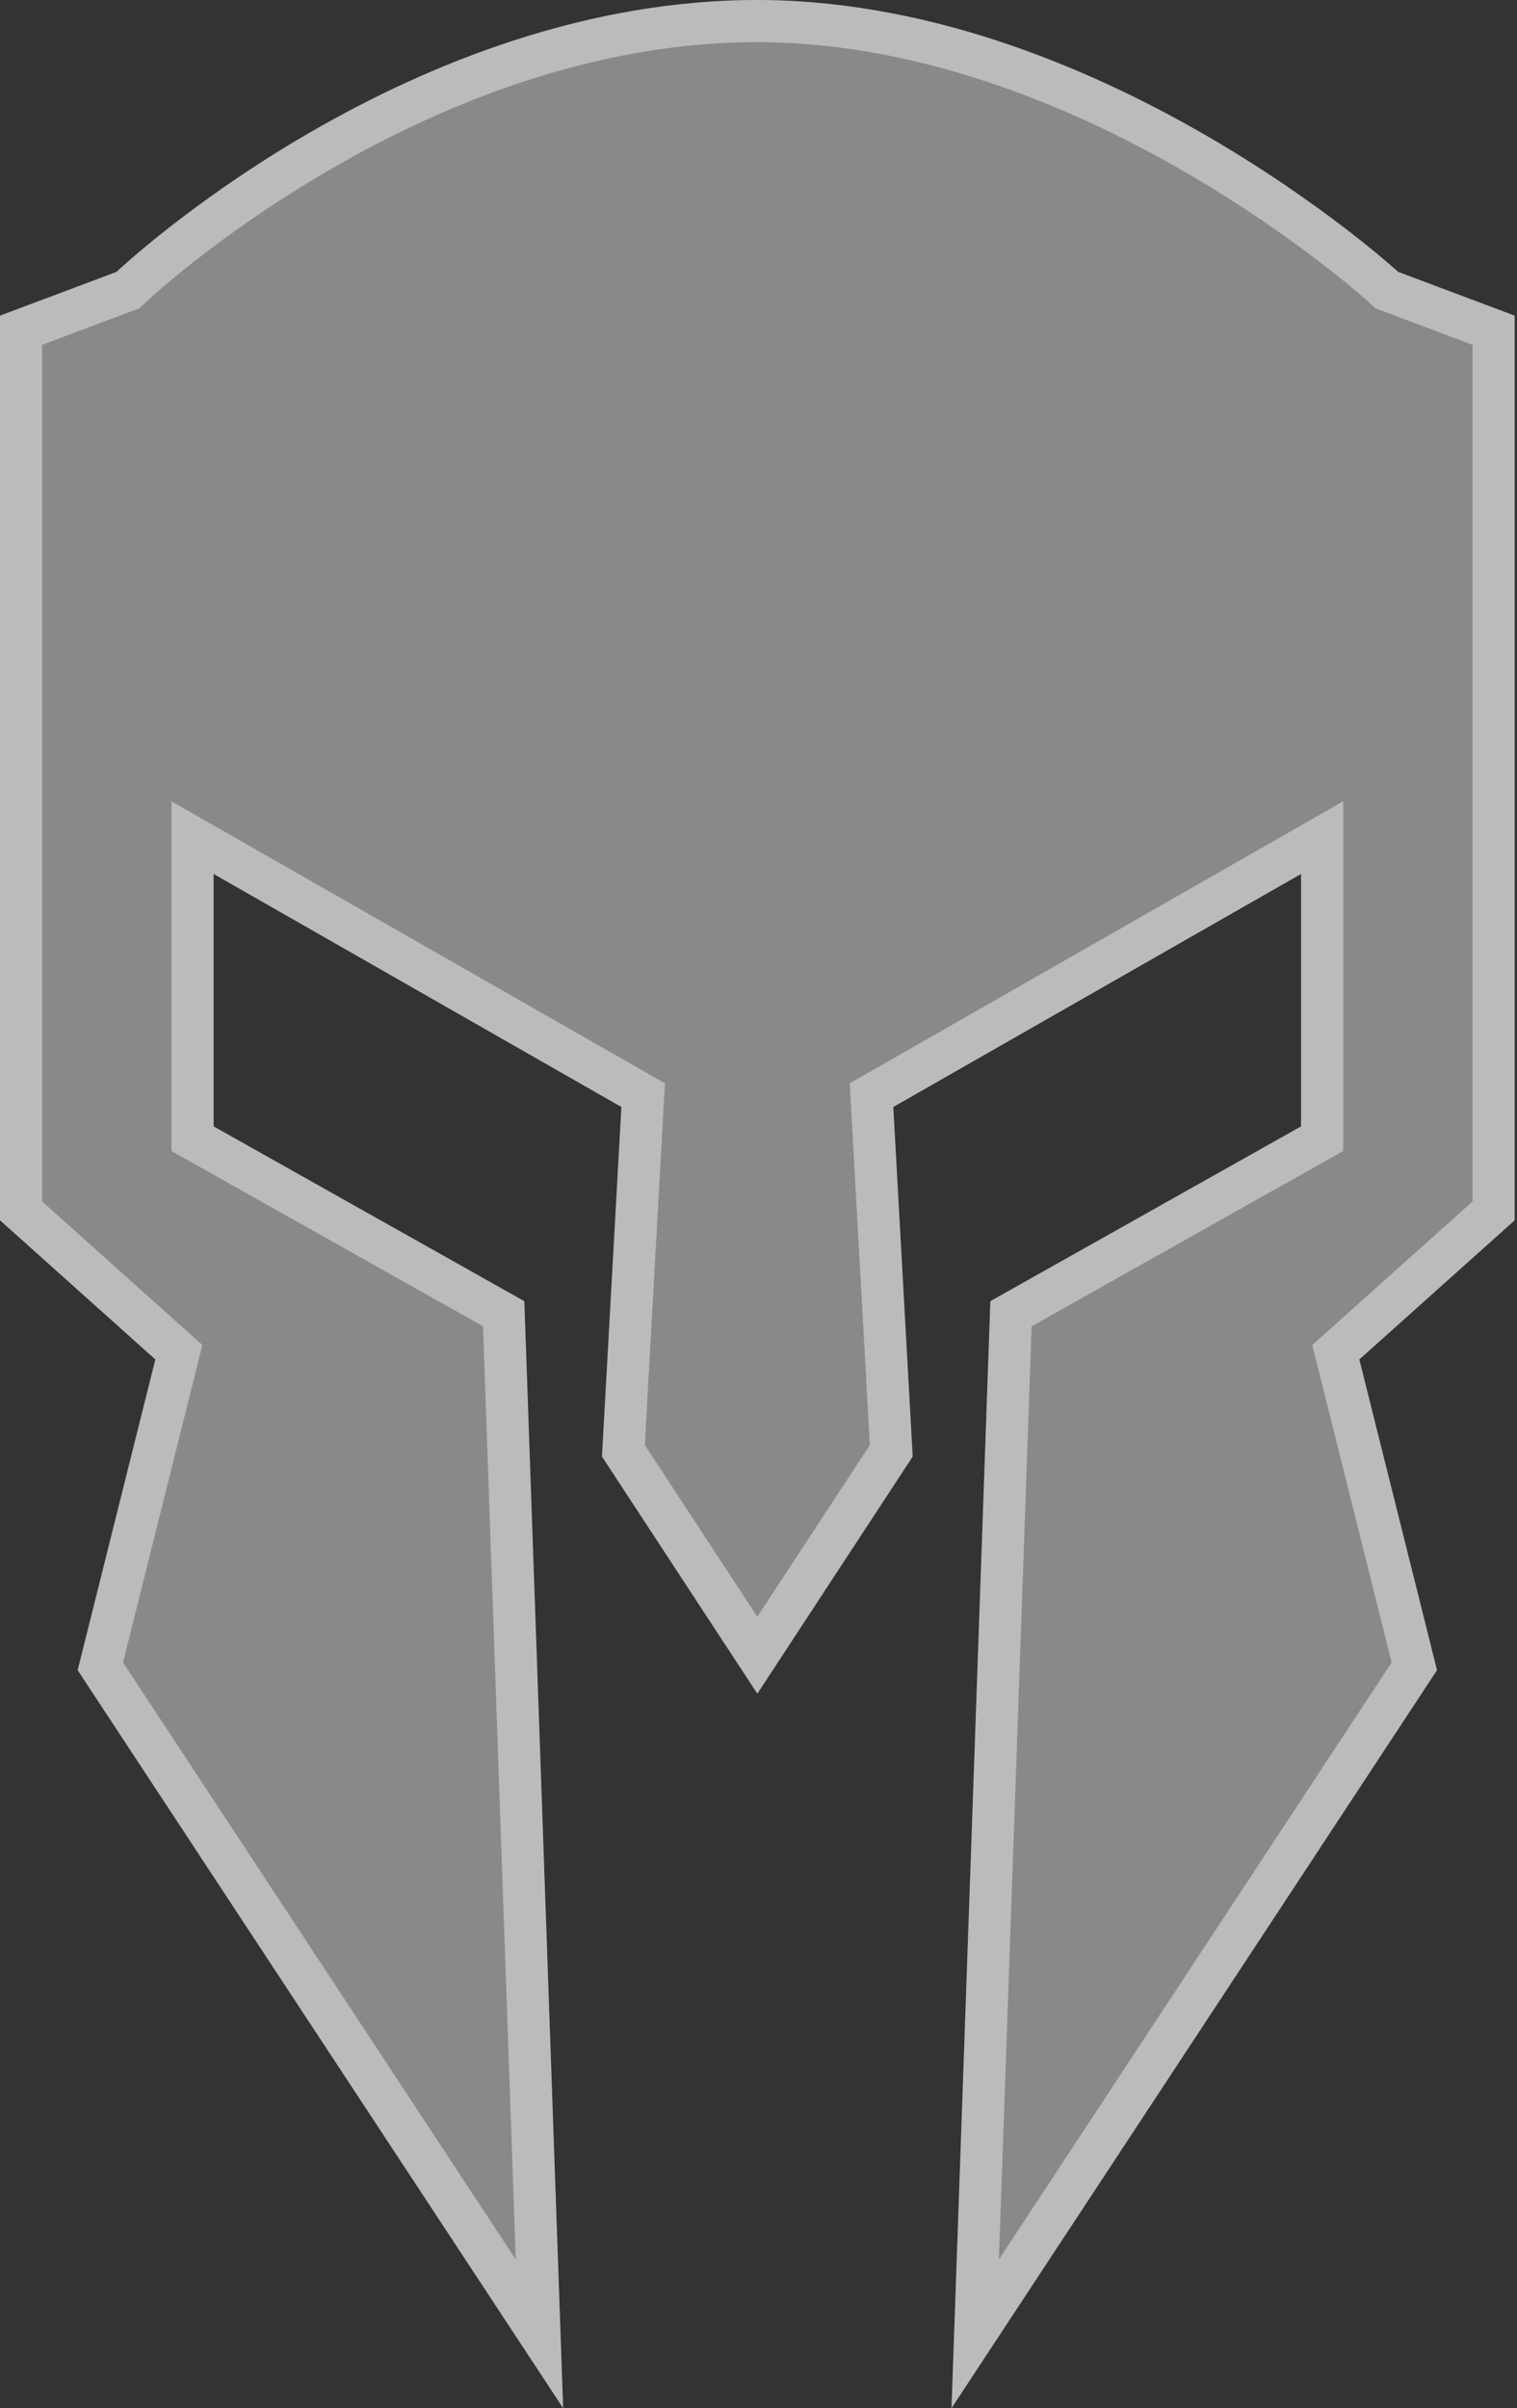
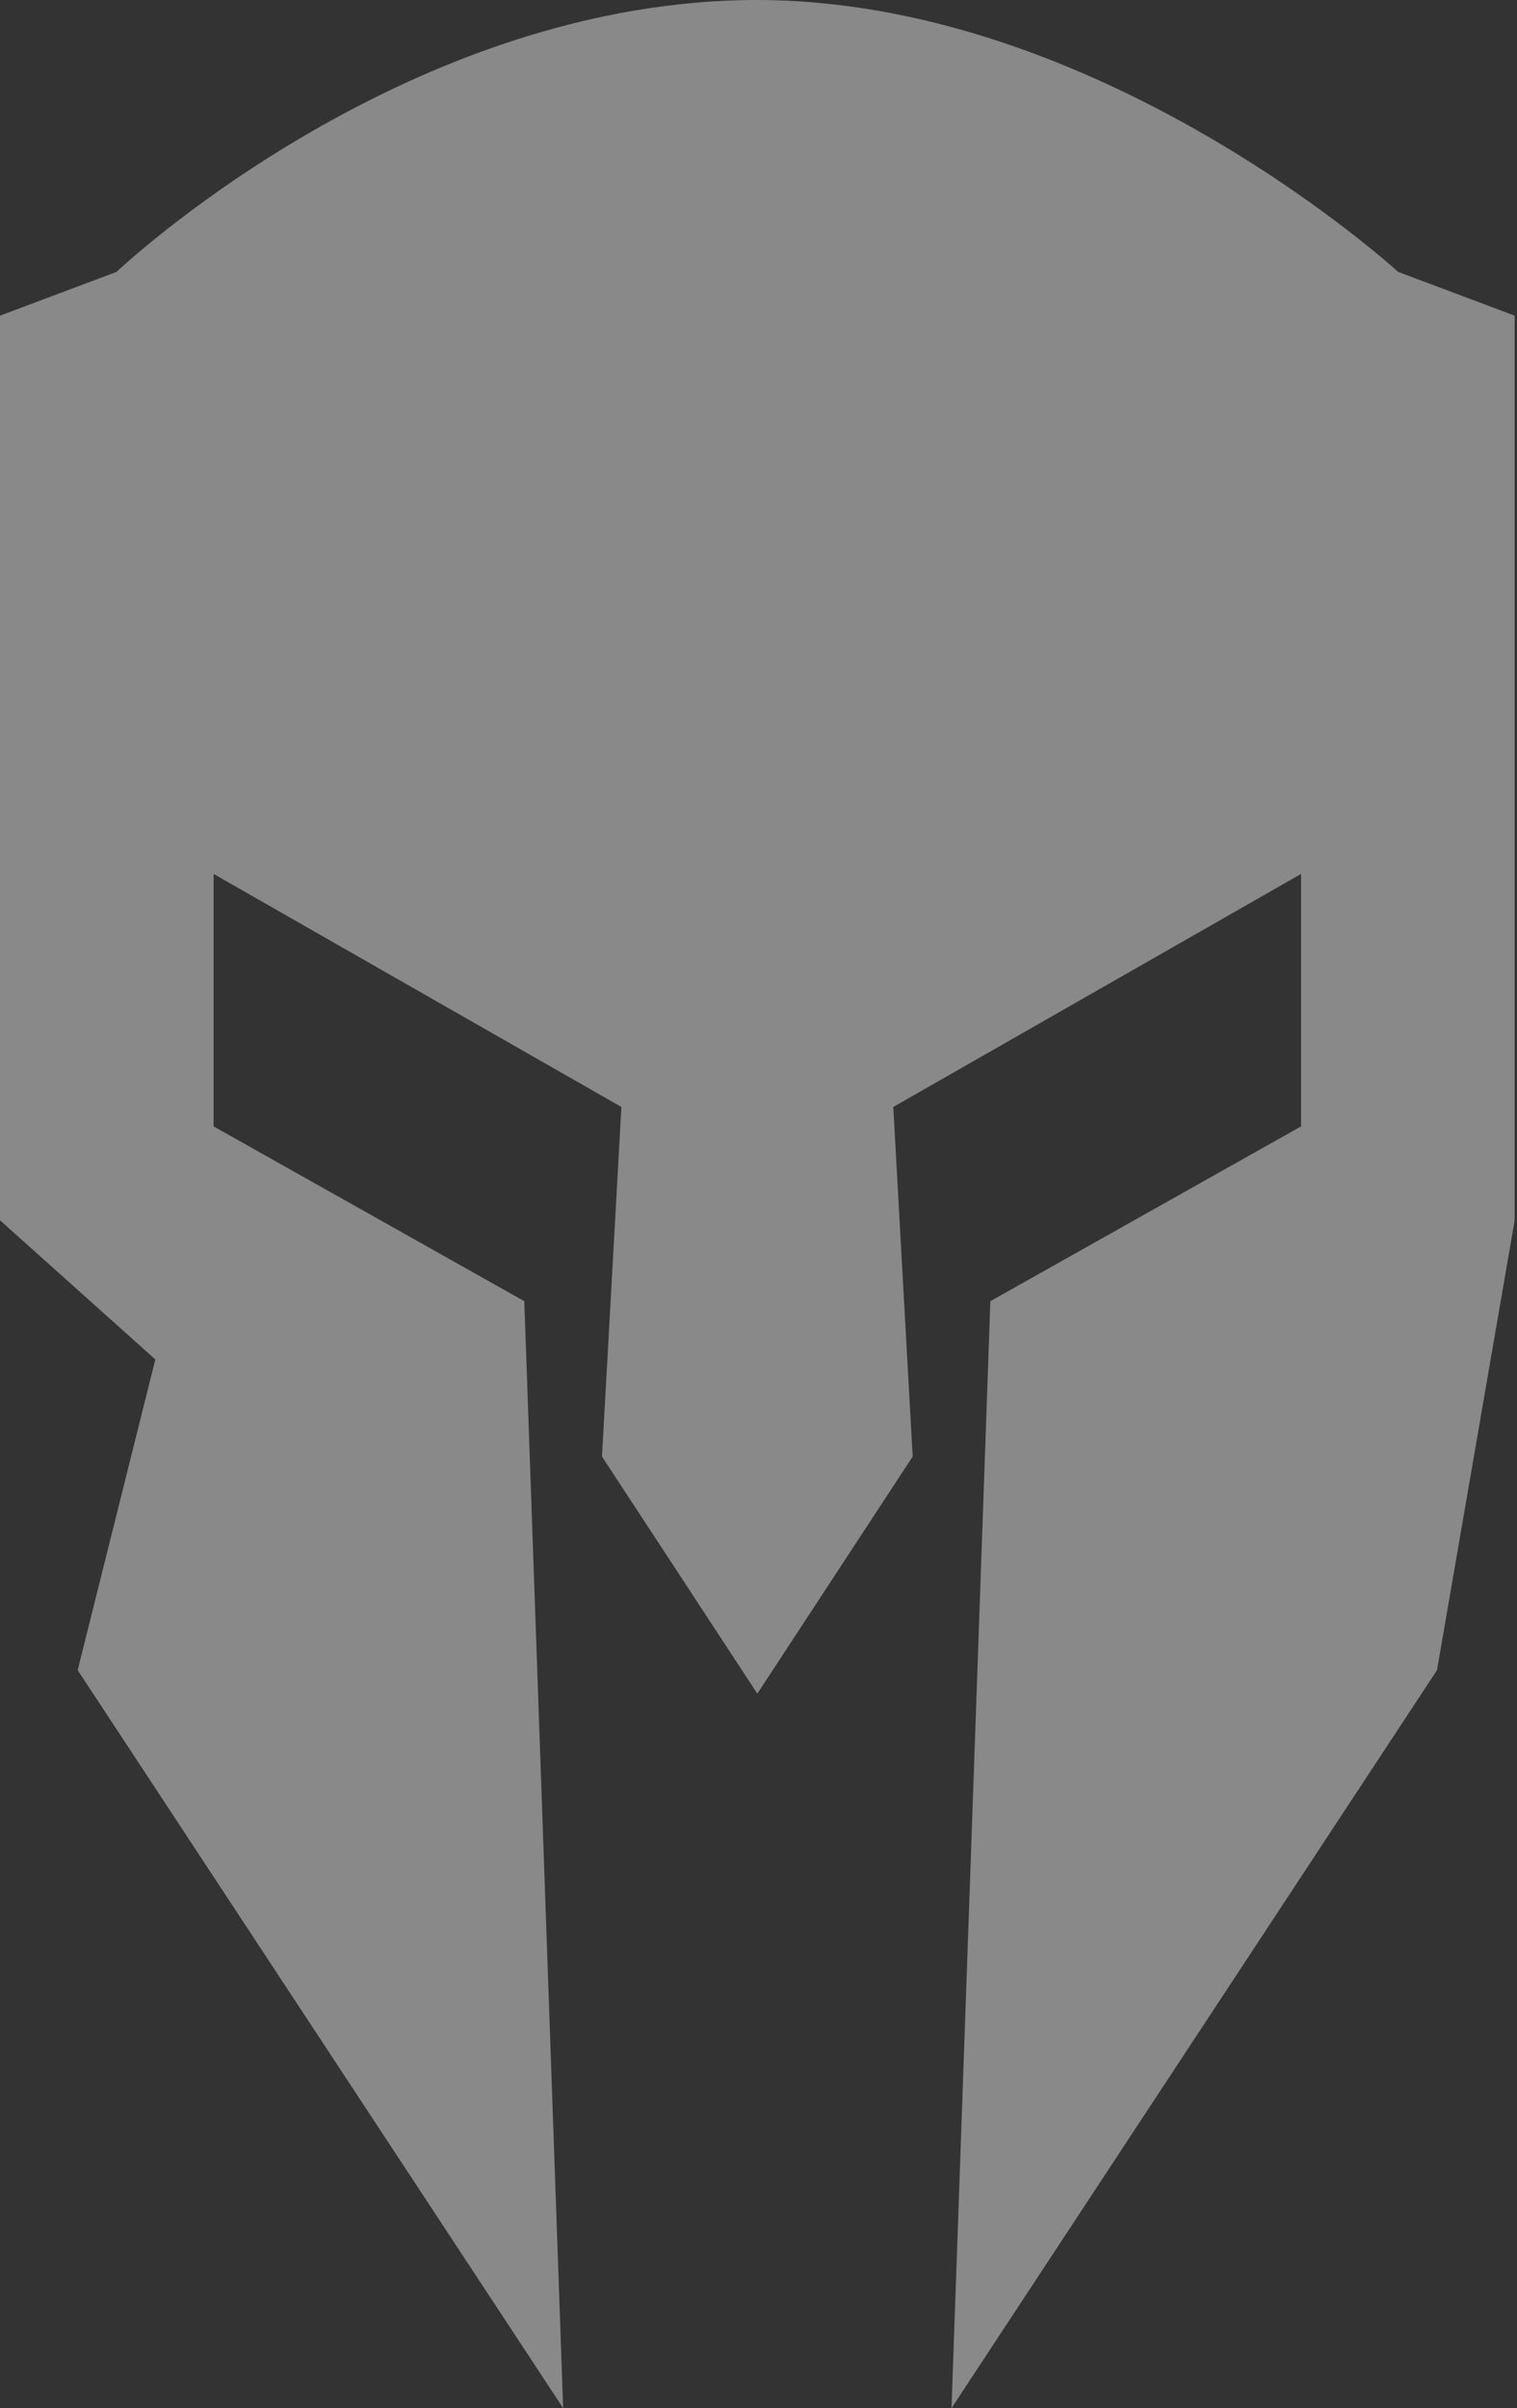
<svg xmlns="http://www.w3.org/2000/svg" width="126" height="200" viewBox="0 0 126 200" fill="none">
  <rect x="0" y="0" width="126" height="200" fill="#333333" stroke="none" />
  <g style="mix-blend-mode:overlay" opacity="0.42">
-     <path fill-rule="evenodd" clip-rule="evenodd" d="M125.806 101.348V26.215L116.129 22.581C116.129 22.581 91.044 -0.437 62.017 0.007C32.99 0.45 9.677 22.581 9.677 22.581L0 26.215V101.348L12.903 112.903L6.452 138.71L46.774 200L43.548 108.065L17.742 93.548V72.581L51.613 91.936L50 120.968L62.903 140.661L75.806 120.968L74.194 91.936L108.065 72.581V93.548L82.258 108.065L79.032 200L119.355 138.71L112.903 112.903L125.806 101.348Z" fill="white" />
+     <path fill-rule="evenodd" clip-rule="evenodd" d="M125.806 101.348V26.215L116.129 22.581C116.129 22.581 91.044 -0.437 62.017 0.007C32.99 0.45 9.677 22.581 9.677 22.581L0 26.215V101.348L12.903 112.903L6.452 138.71L46.774 200L43.548 108.065L17.742 93.548V72.581L51.613 91.936L50 120.968L62.903 140.661L75.806 120.968L74.194 91.936L108.065 72.581V93.548L82.258 108.065L79.032 200L119.355 138.71L125.806 101.348Z" fill="white" />
  </g>
  <g style="mix-blend-mode:overlay" opacity="0.42">
-     <path d="M81 193.825L83.972 109.108L108.922 95.074L109.815 94.572V93.548V72.581V69.565L107.196 71.061L73.325 90.416L72.386 90.953L72.446 92.033L74.027 120.49L62.903 137.468L51.779 120.49L53.36 92.033L53.42 90.953L52.481 90.416L18.61 71.061L15.992 69.565V72.581V93.548V94.572L16.884 95.074L41.834 109.108L44.806 193.825L8.336 138.389L14.601 113.328L14.857 112.304L14.071 111.6L1.75 100.566V27.428L10.293 24.219L10.625 24.094L10.882 23.85L10.882 23.85L10.882 23.85L10.883 23.849L10.893 23.84L10.938 23.798C10.978 23.76 11.041 23.702 11.126 23.625C11.294 23.471 11.55 23.241 11.887 22.947C12.561 22.358 13.563 21.511 14.857 20.49C17.448 18.446 21.205 15.713 25.853 12.966C35.171 7.46 47.952 1.972 62.044 1.756C76.11 1.541 89.316 7.02 99.085 12.644C103.955 15.447 107.933 18.265 110.691 20.38C112.069 21.437 113.141 22.316 113.864 22.928C114.225 23.234 114.5 23.473 114.682 23.634C114.773 23.715 114.841 23.775 114.885 23.815L114.934 23.859L114.944 23.869L114.946 23.87L114.946 23.87L114.946 23.87L115.196 24.1L115.514 24.219L124.056 27.428V100.566L111.736 111.6L110.949 112.304L111.205 113.328L117.471 138.389L81 193.825Z" stroke="white" stroke-width="3.5" />
-   </g>
+     </g>
</svg>